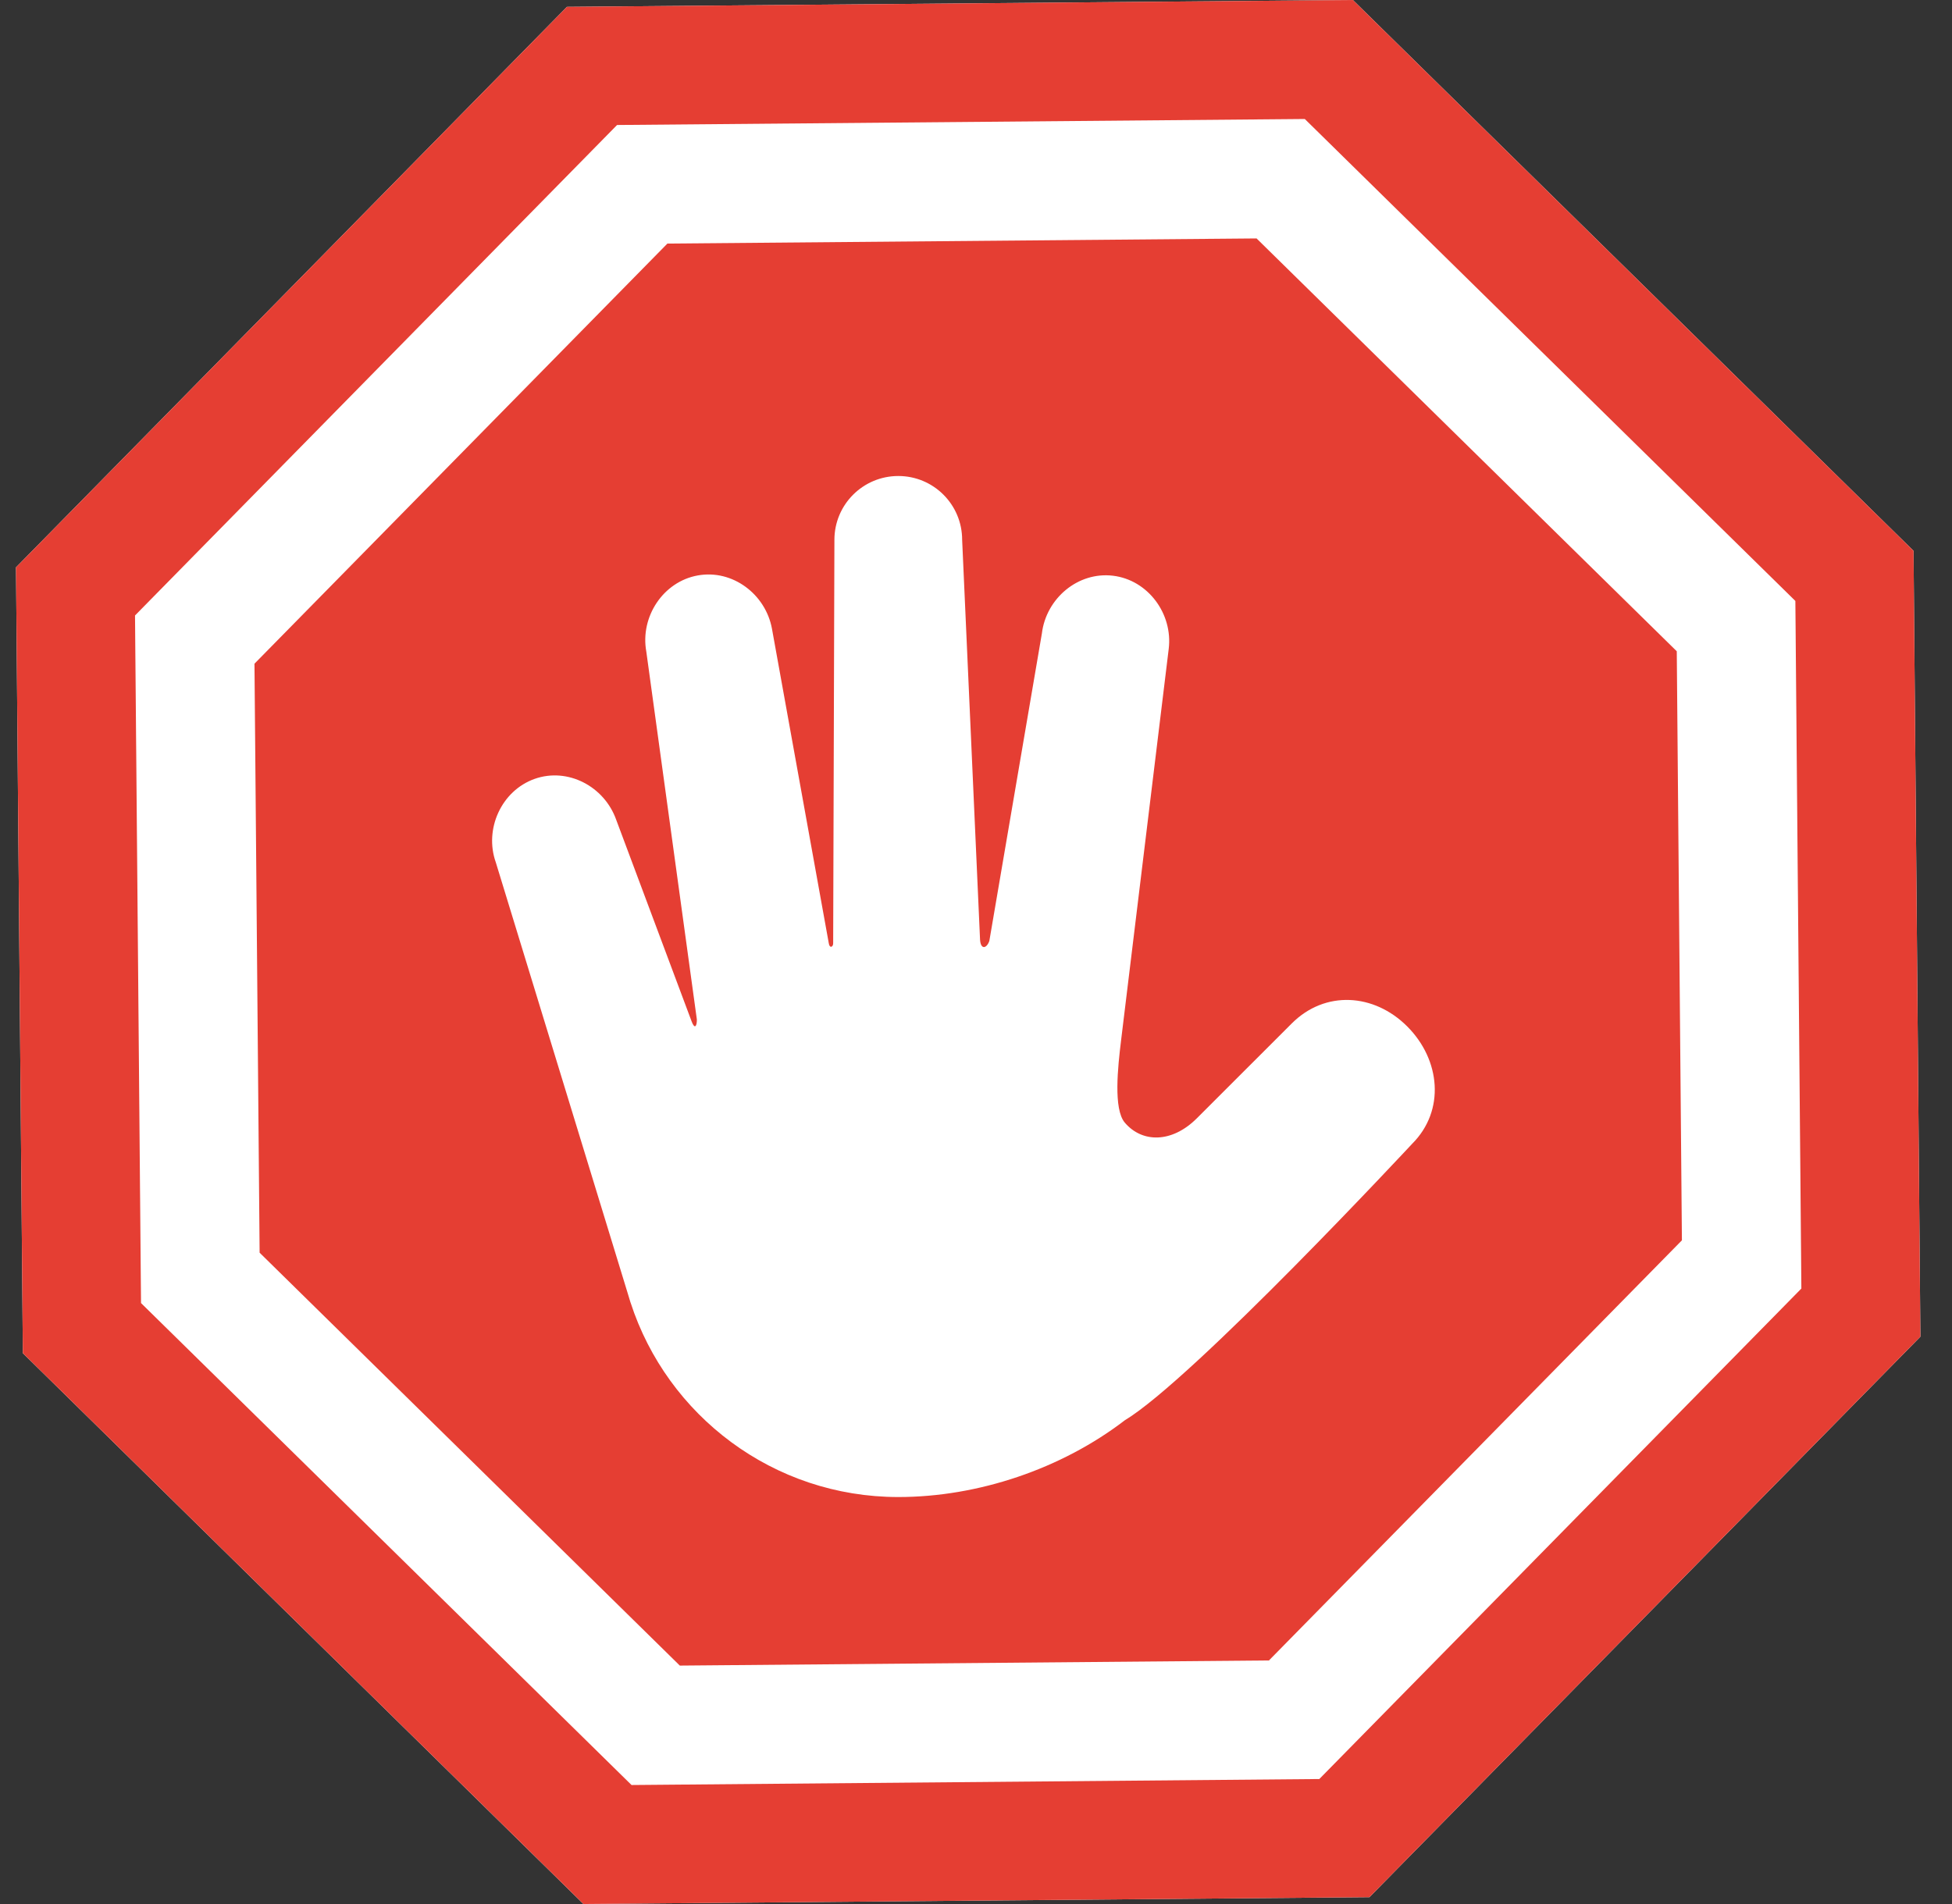
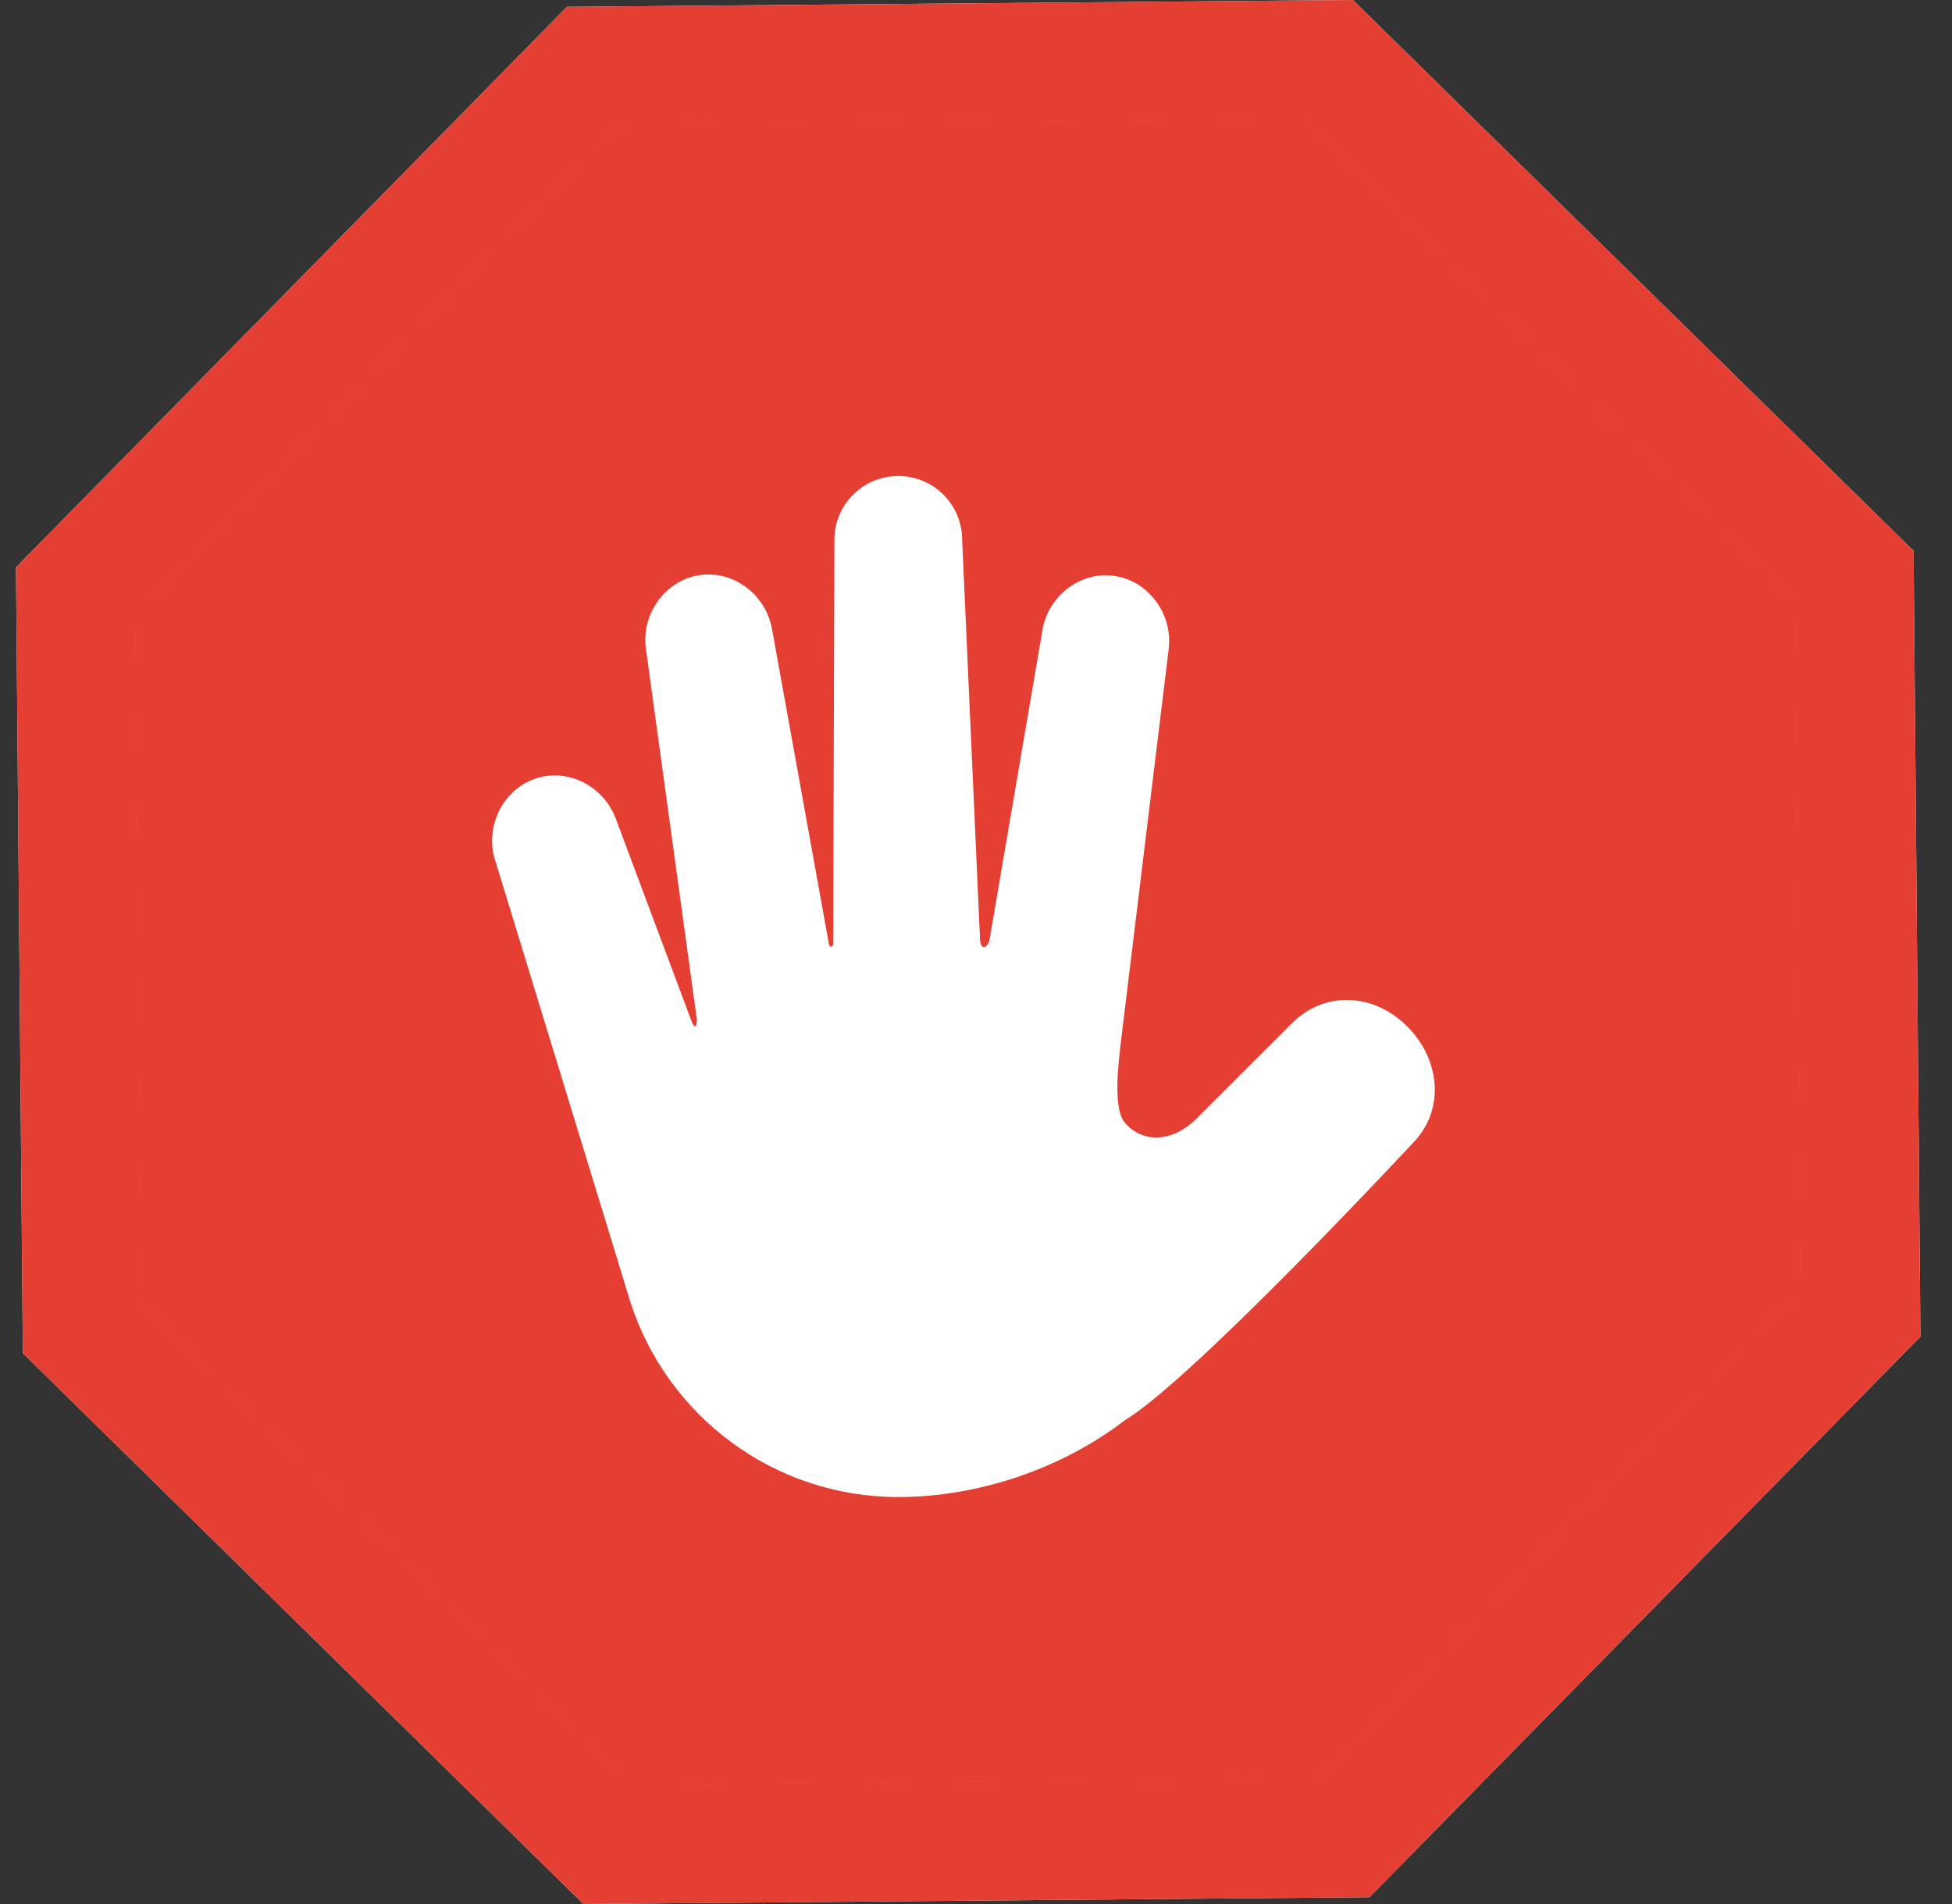
<svg xmlns="http://www.w3.org/2000/svg" width="41" height="40" viewBox="0 0 41 40" fill="none">
  <rect x="0" y="0" width="41" height="40" fill="#333333" stroke="none" />
  <g clip-path="url(#clip0_1820_2842)">
    <path d="M11.908 0.144L28.416 0L40.192 11.572L40.336 28.081L28.764 39.856L12.255 40L0.48 28.428L0.336 11.919L11.908 0.144Z" fill="white" />
    <path fill-rule="evenodd" clip-rule="evenodd" d="M12.965 2.635L2.845 12.933L2.971 27.371L13.269 37.491L27.707 37.365L37.827 27.067L37.701 12.629L27.403 2.509L12.965 2.635ZM28.416 0L11.908 0.144L0.336 11.919L0.48 28.428L12.255 40L28.764 39.856L40.336 28.081L40.192 11.572L28.416 0Z" fill="#E53E33" />
    <path d="M12.961 2.626L27.406 2.5L37.71 12.625L37.836 27.07L27.711 37.374L13.265 37.5L2.962 27.375L2.836 12.93L12.961 2.626Z" fill="#E53E33" />
-     <path fill-rule="evenodd" clip-rule="evenodd" d="M14.018 5.117L5.345 13.943L5.453 26.317L14.279 34.991L26.653 34.883L35.327 26.057L35.219 13.682L26.393 5.009L14.018 5.117ZM27.406 2.5L12.961 2.626L2.836 12.93L2.962 27.375L13.265 37.5L27.711 37.374L37.836 27.07L37.71 12.625L27.406 2.5Z" fill="white" />
    <path d="M29.557 21.563C28.859 20.865 27.831 20.802 27.133 21.5L25.137 23.495C24.617 24.014 23.991 24.015 23.625 23.584C23.383 23.298 23.479 22.417 23.547 21.858L24.548 13.63C24.637 12.894 24.113 12.184 23.378 12.095C22.642 12.006 21.974 12.571 21.884 13.306L20.78 19.768C20.723 19.929 20.599 19.957 20.585 19.741L20.209 11.341C20.209 10.6 19.609 10 18.868 10C18.127 10 17.526 10.6 17.526 11.341L17.5 19.803C17.507 19.901 17.423 19.929 17.408 19.817L16.215 13.212C16.083 12.483 15.385 11.957 14.656 12.089C13.927 12.22 13.443 12.96 13.575 13.688L14.637 21.418C14.639 21.556 14.592 21.634 14.527 21.458L12.942 17.22C12.694 16.522 11.927 16.116 11.229 16.363C10.531 16.611 10.166 17.42 10.414 18.117L13.193 27.197C13.207 27.247 13.223 27.296 13.238 27.346L13.244 27.364C13.245 27.366 13.245 27.367 13.246 27.369C14.015 29.738 16.241 31.45 18.868 31.45C20.549 31.45 22.296 30.857 23.625 29.838C25.061 28.974 29.662 24.028 29.662 24.028C30.36 23.33 30.256 22.261 29.557 21.563Z" fill="white" />
  </g>
  <defs>
    <clipPath id="clip0_1820_2842">
      <rect width="40" height="40" fill="white" transform="translate(0.336)" />
    </clipPath>
  </defs>
</svg>